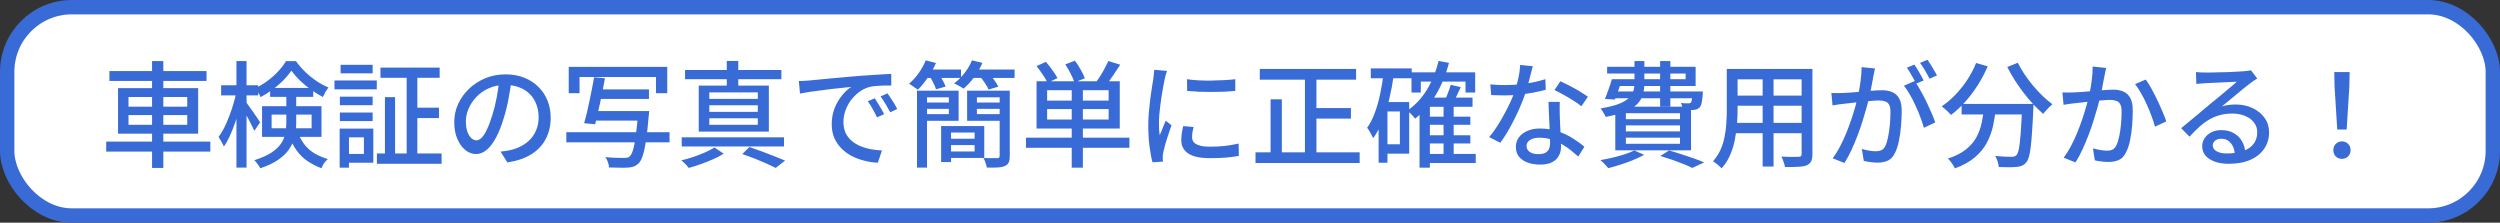
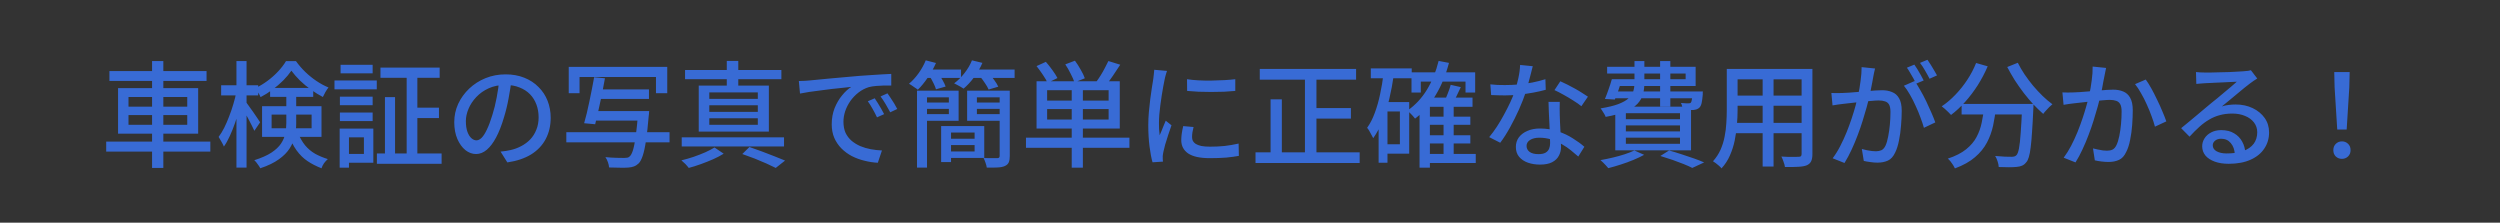
<svg xmlns="http://www.w3.org/2000/svg" width="348" height="31" viewBox="0 0 348 31" fill="none">
  <rect x="0" y="0" width="348" height="31" fill="#333333" stroke="none" />
-   <rect x="1" y="1" width="346" height="29" rx="9" fill="white" stroke="#386BD5" stroke-width="2" />
-   <path d="M15.232 9.888H28.752V11.264H15.232V9.888ZM14.784 19.712H29.28V21.104H14.784V19.712ZM21.168 8.496H22.736V23.376H21.168V8.496ZM17.888 16.016V17.376H26.064V16.016H17.888ZM17.888 13.504V14.848H26.064V13.504H17.888ZM16.432 12.272H27.584V18.608H16.432V12.272ZM30.784 11.872H35.936V13.28H30.784V11.872ZM32.912 8.496H34.32V23.328H32.912V8.496ZM32.896 12.8L33.792 13.104C33.675 13.744 33.525 14.405 33.344 15.088C33.163 15.771 32.955 16.443 32.72 17.104C32.496 17.755 32.251 18.368 31.984 18.944C31.728 19.509 31.456 19.995 31.168 20.4C31.083 20.197 30.965 19.968 30.816 19.712C30.677 19.456 30.549 19.237 30.432 19.056C30.699 18.704 30.955 18.288 31.2 17.808C31.445 17.317 31.675 16.789 31.888 16.224C32.112 15.659 32.309 15.083 32.48 14.496C32.661 13.909 32.8 13.344 32.896 12.8ZM34.24 14.192C34.325 14.299 34.459 14.485 34.64 14.752C34.832 15.008 35.035 15.291 35.248 15.6C35.472 15.909 35.669 16.197 35.84 16.464C36.021 16.731 36.144 16.917 36.208 17.024L35.408 18.208C35.312 17.995 35.184 17.733 35.024 17.424C34.875 17.115 34.709 16.795 34.528 16.464C34.357 16.123 34.187 15.808 34.016 15.52C33.856 15.232 33.723 15.003 33.616 14.832L34.24 14.192ZM37.6 12.24H43.6V13.488H37.6V12.24ZM40.56 9.84C40.261 10.277 39.888 10.725 39.44 11.184C38.992 11.632 38.496 12.059 37.952 12.464C37.408 12.869 36.848 13.221 36.272 13.52C36.197 13.328 36.085 13.115 35.936 12.88C35.797 12.635 35.664 12.432 35.536 12.272C36.133 11.995 36.704 11.653 37.248 11.248C37.792 10.843 38.283 10.405 38.72 9.936C39.168 9.456 39.531 8.981 39.808 8.512H41.2C41.573 9.035 42.005 9.536 42.496 10.016C42.987 10.485 43.509 10.907 44.064 11.28C44.619 11.653 45.173 11.952 45.728 12.176C45.589 12.347 45.445 12.56 45.296 12.816C45.157 13.061 45.04 13.291 44.944 13.504C44.411 13.227 43.867 12.891 43.312 12.496C42.757 12.101 42.24 11.675 41.76 11.216C41.291 10.747 40.891 10.288 40.56 9.84ZM37.808 15.952V17.856H43.376V15.952H37.808ZM36.48 14.784H44.752V19.056H36.48V14.784ZM39.856 13.008H41.232V17.184C41.232 17.771 41.168 18.357 41.04 18.944C40.912 19.531 40.672 20.101 40.32 20.656C39.979 21.2 39.477 21.707 38.816 22.176C38.155 22.656 37.291 23.072 36.224 23.424C36.181 23.317 36.107 23.189 36 23.04C35.904 22.901 35.803 22.763 35.696 22.624C35.589 22.485 35.488 22.379 35.392 22.304C36.395 21.984 37.189 21.632 37.776 21.248C38.373 20.853 38.821 20.432 39.12 19.984C39.419 19.525 39.616 19.061 39.712 18.592C39.808 18.112 39.856 17.632 39.856 17.152V13.008ZM41.376 18.288C41.696 19.077 42.059 19.723 42.464 20.224C42.88 20.715 43.349 21.109 43.872 21.408C44.395 21.696 44.981 21.941 45.632 22.144C45.451 22.304 45.275 22.496 45.104 22.72C44.944 22.955 44.827 23.189 44.752 23.424C44.037 23.147 43.392 22.816 42.816 22.432C42.24 22.048 41.728 21.547 41.28 20.928C40.832 20.309 40.437 19.52 40.096 18.56L41.376 18.288ZM52.96 9.408H61.2V10.832H52.96V9.408ZM52.464 21.36H61.472V22.8H52.464V21.36ZM57.472 14.992H61.104V16.432H57.472V14.992ZM56.608 9.984H58.096V22.192H56.608V9.984ZM53.584 13.52H54.992V22.016H53.584V13.52ZM47.312 13.456H51.872V14.64H47.312V13.456ZM47.408 9.024H51.872V10.208H47.408V9.024ZM47.312 15.664H51.872V16.848H47.312V15.664ZM46.56 11.2H52.448V12.432H46.56V11.2ZM48.032 17.904H51.968V22.656H48.032V21.424H50.656V19.12H48.032V17.904ZM47.28 17.904H48.576V23.344H47.28V17.904ZM71.216 11.056C71.109 11.877 70.971 12.747 70.8 13.664C70.64 14.571 70.421 15.472 70.144 16.368C69.824 17.456 69.461 18.379 69.056 19.136C68.661 19.883 68.229 20.453 67.76 20.848C67.291 21.243 66.795 21.44 66.272 21.44C65.739 21.44 65.243 21.259 64.784 20.896C64.325 20.523 63.952 20.005 63.664 19.344C63.376 18.672 63.232 17.893 63.232 17.008C63.232 16.112 63.413 15.264 63.776 14.464C64.149 13.664 64.661 12.955 65.312 12.336C65.963 11.717 66.72 11.232 67.584 10.88C68.448 10.528 69.381 10.352 70.384 10.352C71.344 10.352 72.208 10.507 72.976 10.816C73.755 11.125 74.416 11.557 74.96 12.112C75.515 12.656 75.936 13.296 76.224 14.032C76.512 14.768 76.656 15.552 76.656 16.384C76.656 17.504 76.421 18.501 75.952 19.376C75.493 20.24 74.816 20.949 73.92 21.504C73.024 22.048 71.925 22.416 70.624 22.608L69.68 21.104C69.957 21.072 70.213 21.04 70.448 21.008C70.683 20.965 70.901 20.923 71.104 20.88C71.616 20.763 72.101 20.581 72.56 20.336C73.029 20.091 73.445 19.781 73.808 19.408C74.171 19.024 74.453 18.576 74.656 18.064C74.869 17.552 74.976 16.976 74.976 16.336C74.976 15.696 74.875 15.104 74.672 14.56C74.469 14.005 74.171 13.525 73.776 13.12C73.381 12.715 72.896 12.4 72.32 12.176C71.744 11.941 71.093 11.824 70.368 11.824C69.493 11.824 68.715 11.979 68.032 12.288C67.349 12.597 66.768 13.008 66.288 13.52C65.819 14.021 65.461 14.565 65.216 15.152C64.971 15.739 64.848 16.304 64.848 16.848C64.848 17.456 64.923 17.963 65.072 18.368C65.221 18.763 65.408 19.056 65.632 19.248C65.856 19.44 66.085 19.536 66.32 19.536C66.555 19.536 66.795 19.419 67.04 19.184C67.285 18.939 67.531 18.555 67.776 18.032C68.032 17.509 68.283 16.843 68.528 16.032C68.773 15.264 68.976 14.448 69.136 13.584C69.307 12.709 69.429 11.856 69.504 11.024L71.216 11.056ZM79.168 9.312H92.88V12.976H91.312V10.72H80.672V12.976H79.168V9.312ZM83.104 12.448H90.336V13.776H83.104V12.448ZM82.608 15.456H89.232V16.784H82.608V15.456ZM78.832 18.4H93.2V19.808H78.832V18.4ZM88.848 15.456H90.368C90.368 15.456 90.363 15.499 90.352 15.584C90.352 15.659 90.347 15.749 90.336 15.856C90.325 15.952 90.315 16.037 90.304 16.112C90.187 17.52 90.059 18.672 89.92 19.568C89.792 20.464 89.643 21.163 89.472 21.664C89.312 22.155 89.125 22.512 88.912 22.736C88.699 22.939 88.475 23.083 88.24 23.168C88.016 23.253 87.744 23.307 87.424 23.328C87.147 23.349 86.768 23.355 86.288 23.344C85.808 23.344 85.307 23.333 84.784 23.312C84.773 23.099 84.72 22.853 84.624 22.576C84.528 22.309 84.411 22.075 84.272 21.872C84.816 21.925 85.333 21.957 85.824 21.968C86.315 21.979 86.667 21.984 86.88 21.984C87.051 21.984 87.195 21.973 87.312 21.952C87.44 21.931 87.547 21.877 87.632 21.792C87.813 21.643 87.973 21.344 88.112 20.896C88.251 20.437 88.379 19.781 88.496 18.928C88.613 18.075 88.725 16.992 88.832 15.68L88.848 15.456ZM82.704 10.752L84.208 10.896C84.091 11.589 83.952 12.331 83.792 13.12C83.632 13.899 83.467 14.656 83.296 15.392C83.136 16.117 82.987 16.752 82.848 17.296L81.312 17.152C81.429 16.747 81.552 16.283 81.68 15.76C81.808 15.227 81.931 14.672 82.048 14.096C82.176 13.52 82.293 12.944 82.4 12.368C82.517 11.792 82.619 11.253 82.704 10.752ZM103.328 21.44L104.32 20.464C104.907 20.667 105.504 20.88 106.112 21.104C106.731 21.328 107.312 21.552 107.856 21.776C108.411 21.989 108.885 22.181 109.28 22.352L107.984 23.376C107.632 23.195 107.205 22.992 106.704 22.768C106.203 22.544 105.659 22.315 105.072 22.08C104.496 21.856 103.915 21.643 103.328 21.44ZM94.896 19.12H109.136V20.384H94.896V19.12ZM95.36 9.744H108.768V11.024H95.36V9.744ZM101.168 8.48H102.768V12.464H101.168V8.48ZM98.736 14.656V15.568H105.488V14.656H98.736ZM98.736 16.464V17.376H105.488V16.464H98.736ZM98.736 12.864V13.76H105.488V12.864H98.736ZM97.264 11.92H107.024V18.32H97.264V11.92ZM99.456 20.528L100.736 21.392C100.32 21.659 99.835 21.915 99.28 22.16C98.725 22.405 98.149 22.635 97.552 22.848C96.965 23.061 96.405 23.237 95.872 23.376C95.765 23.227 95.611 23.045 95.408 22.832C95.205 22.629 95.019 22.459 94.848 22.32C95.392 22.192 95.952 22.032 96.528 21.84C97.115 21.637 97.664 21.424 98.176 21.2C98.699 20.965 99.125 20.741 99.456 20.528ZM111.2 11.28C111.509 11.269 111.792 11.259 112.048 11.248C112.315 11.227 112.528 11.211 112.688 11.2C112.976 11.168 113.36 11.131 113.84 11.088C114.331 11.035 114.885 10.981 115.504 10.928C116.123 10.875 116.784 10.816 117.488 10.752C118.192 10.688 118.912 10.624 119.648 10.56C120.213 10.517 120.763 10.48 121.296 10.448C121.84 10.405 122.347 10.373 122.816 10.352C123.285 10.32 123.701 10.299 124.064 10.288V11.904C123.765 11.893 123.424 11.893 123.04 11.904C122.667 11.915 122.293 11.936 121.92 11.968C121.557 12 121.232 12.053 120.944 12.128C120.421 12.288 119.941 12.539 119.504 12.88C119.067 13.221 118.688 13.616 118.368 14.064C118.059 14.512 117.819 14.987 117.648 15.488C117.488 15.989 117.408 16.475 117.408 16.944C117.408 17.531 117.504 18.043 117.696 18.48C117.899 18.907 118.176 19.275 118.528 19.584C118.88 19.883 119.285 20.133 119.744 20.336C120.203 20.528 120.688 20.672 121.2 20.768C121.723 20.864 122.245 20.923 122.768 20.944L122.192 22.656C121.563 22.624 120.939 22.528 120.32 22.368C119.701 22.219 119.12 22.005 118.576 21.728C118.032 21.44 117.547 21.083 117.12 20.656C116.704 20.229 116.373 19.739 116.128 19.184C115.893 18.629 115.776 18 115.776 17.296C115.776 16.485 115.909 15.739 116.176 15.056C116.453 14.373 116.8 13.781 117.216 13.28C117.632 12.768 118.059 12.373 118.496 12.096C118.176 12.128 117.781 12.171 117.312 12.224C116.843 12.267 116.336 12.32 115.792 12.384C115.259 12.448 114.72 12.517 114.176 12.592C113.632 12.656 113.115 12.725 112.624 12.8C112.144 12.875 111.723 12.949 111.36 13.024L111.2 11.28ZM121.76 13.68C121.888 13.861 122.032 14.085 122.192 14.352C122.352 14.608 122.512 14.875 122.672 15.152C122.832 15.419 122.965 15.664 123.072 15.888L122.08 16.336C121.888 15.931 121.685 15.541 121.472 15.168C121.269 14.795 121.045 14.437 120.8 14.096L121.76 13.68ZM123.536 12.992C123.664 13.173 123.813 13.392 123.984 13.648C124.155 13.893 124.32 14.149 124.48 14.416C124.64 14.683 124.779 14.933 124.896 15.168L123.92 15.632C123.707 15.227 123.493 14.848 123.28 14.496C123.067 14.133 122.832 13.776 122.576 13.424L123.536 12.992ZM127.648 12.624H129.04V23.328H127.648V12.624ZM131.008 17.552H132.384V22.56H131.008V17.552ZM131.616 17.552H137.008V21.984H131.616V21.088H135.664V18.448H131.616V17.552ZM128.384 12.624H133.44V16.816H128.384V15.888H132.08V13.552H128.384V12.624ZM128.416 14.272H132.496V15.152H128.416V14.272ZM131.632 19.312H136.304V20.192H131.632V19.312ZM135.44 14.272H139.68V15.152H135.44V14.272ZM139.504 12.624V13.552H135.984V15.888H139.504V16.816H134.624V12.624H139.504ZM139.152 12.624H140.56V21.728C140.56 22.101 140.512 22.395 140.416 22.608C140.32 22.821 140.144 22.987 139.888 23.104C139.632 23.221 139.296 23.291 138.88 23.312C138.464 23.333 137.957 23.339 137.36 23.328C137.339 23.147 137.28 22.923 137.184 22.656C137.099 22.4 137.008 22.181 136.912 22C137.317 22.011 137.707 22.016 138.08 22.016C138.453 22.027 138.699 22.027 138.816 22.016C139.04 22.016 139.152 21.915 139.152 21.712V12.624ZM128.672 9.68H133.776V10.848H128.672V9.68ZM135.008 9.68H141.232V10.848H135.008V9.68ZM128.864 8.4L130.288 8.768C129.979 9.472 129.595 10.155 129.136 10.816C128.688 11.477 128.229 12.037 127.76 12.496C127.675 12.411 127.552 12.32 127.392 12.224C127.243 12.117 127.088 12.011 126.928 11.904C126.779 11.797 126.645 11.717 126.528 11.664C127.008 11.259 127.456 10.768 127.872 10.192C128.288 9.605 128.619 9.008 128.864 8.4ZM135.296 8.4L136.752 8.752C136.453 9.456 136.064 10.128 135.584 10.768C135.115 11.397 134.629 11.92 134.128 12.336C134.032 12.261 133.904 12.181 133.744 12.096C133.584 12 133.419 11.909 133.248 11.824C133.088 11.728 132.944 11.653 132.816 11.6C133.339 11.216 133.819 10.741 134.256 10.176C134.704 9.611 135.051 9.019 135.296 8.4ZM129.424 10.64L130.688 10.304C130.869 10.571 131.051 10.869 131.232 11.2C131.413 11.52 131.547 11.803 131.632 12.048L130.288 12.432C130.224 12.187 130.107 11.899 129.936 11.568C129.776 11.237 129.605 10.928 129.424 10.64ZM136.416 10.64L137.696 10.272C137.941 10.528 138.181 10.827 138.416 11.168C138.661 11.499 138.843 11.797 138.96 12.064L137.616 12.464C137.509 12.208 137.339 11.909 137.104 11.568C136.88 11.227 136.651 10.917 136.416 10.64ZM149.184 12.016H150.736V23.344H149.184V12.016ZM145.76 15.184V16.64H154.32V15.184H145.76ZM145.76 12.56V14H154.32V12.56H145.76ZM144.288 11.312H155.872V17.888H144.288V11.312ZM142.816 19.168H157.216V20.576H142.816V19.168ZM144.288 9.2L145.584 8.608C145.883 8.949 146.187 9.333 146.496 9.76C146.805 10.187 147.04 10.555 147.2 10.864L145.824 11.536C145.685 11.227 145.467 10.853 145.168 10.416C144.869 9.968 144.576 9.563 144.288 9.2ZM148.288 8.96L149.632 8.448C149.909 8.821 150.176 9.237 150.432 9.696C150.699 10.155 150.891 10.555 151.008 10.896L149.568 11.472C149.461 11.141 149.285 10.741 149.04 10.272C148.805 9.792 148.555 9.355 148.288 8.96ZM154.288 8.496L155.936 9.008C155.605 9.531 155.259 10.053 154.896 10.576C154.544 11.099 154.213 11.536 153.904 11.888L152.576 11.424C152.779 11.157 152.987 10.853 153.2 10.512C153.413 10.171 153.611 9.824 153.792 9.472C153.984 9.12 154.149 8.795 154.288 8.496ZM165.232 11.024C165.701 11.099 166.229 11.152 166.816 11.184C167.413 11.216 168.027 11.227 168.656 11.216C169.285 11.205 169.888 11.184 170.464 11.152C171.04 11.12 171.536 11.077 171.952 11.024V12.656C171.493 12.699 170.976 12.736 170.4 12.768C169.824 12.789 169.227 12.8 168.608 12.8C168 12.8 167.403 12.789 166.816 12.768C166.229 12.736 165.707 12.699 165.248 12.656L165.232 11.024ZM166.144 17.68C166.08 17.957 166.027 18.208 165.984 18.432C165.952 18.656 165.936 18.88 165.936 19.104C165.936 19.285 165.973 19.456 166.048 19.616C166.133 19.776 166.267 19.915 166.448 20.032C166.64 20.149 166.896 20.245 167.216 20.32C167.547 20.384 167.952 20.416 168.432 20.416C169.157 20.416 169.835 20.384 170.464 20.32C171.104 20.245 171.755 20.133 172.416 19.984L172.448 21.696C171.947 21.792 171.36 21.872 170.688 21.936C170.027 21.989 169.264 22.016 168.4 22.016C167.045 22.016 166.043 21.797 165.392 21.36C164.752 20.912 164.432 20.299 164.432 19.52C164.432 19.232 164.453 18.933 164.496 18.624C164.539 18.304 164.608 17.947 164.704 17.552L166.144 17.68ZM162.448 9.872C162.416 9.968 162.373 10.096 162.32 10.256C162.277 10.405 162.235 10.56 162.192 10.72C162.16 10.869 162.133 10.992 162.112 11.088C162.059 11.355 161.995 11.68 161.92 12.064C161.856 12.437 161.787 12.848 161.712 13.296C161.648 13.733 161.584 14.181 161.52 14.64C161.467 15.088 161.419 15.525 161.376 15.952C161.344 16.379 161.328 16.768 161.328 17.12C161.328 17.397 161.333 17.68 161.344 17.968C161.365 18.245 161.392 18.533 161.424 18.832C161.52 18.619 161.616 18.395 161.712 18.16C161.808 17.915 161.904 17.675 162 17.44C162.096 17.205 162.187 16.992 162.272 16.8L163.072 17.44C162.933 17.835 162.784 18.272 162.624 18.752C162.464 19.232 162.32 19.691 162.192 20.128C162.075 20.555 161.989 20.901 161.936 21.168C161.915 21.275 161.893 21.403 161.872 21.552C161.851 21.691 161.845 21.808 161.856 21.904C161.856 21.979 161.856 22.069 161.856 22.176C161.867 22.293 161.877 22.4 161.888 22.496L160.432 22.592C160.272 22.037 160.133 21.307 160.016 20.4C159.899 19.493 159.84 18.501 159.84 17.424C159.84 16.827 159.867 16.224 159.92 15.616C159.973 14.997 160.037 14.4 160.112 13.824C160.187 13.248 160.261 12.72 160.336 12.24C160.421 11.76 160.485 11.36 160.528 11.04C160.56 10.837 160.587 10.619 160.608 10.384C160.64 10.149 160.661 9.925 160.672 9.712L162.448 9.872ZM175.36 9.6H188.768V11.088H175.36V9.6ZM182.384 15.04H188.048V16.512H182.384V15.04ZM174.768 21.2H189.264V22.688H174.768V21.2ZM181.648 10.176H183.248V21.92H181.648V10.176ZM176.864 13.824H178.432V21.984H176.864V13.824ZM198.544 16.24H204.672V17.376H198.544V16.24ZM198.544 18.832H204.672V19.968H198.544V18.832ZM198.528 21.424H205.424V22.688H198.528V21.424ZM196.48 10.064H205.344V12.88H204V11.36H197.776V12.88H196.48V10.064ZM200.944 14.576H202.352V22.048H200.944V14.576ZM199.04 13.584H204.976V14.864H199.04V23.344H197.6V14.912L198.896 13.584H199.04ZM200.256 8.48L201.696 8.752C201.259 10.427 200.64 11.925 199.84 13.248C199.051 14.571 198.096 15.659 196.976 16.512C196.912 16.416 196.816 16.299 196.688 16.16C196.56 16.021 196.427 15.883 196.288 15.744C196.149 15.595 196.027 15.477 195.92 15.392C196.997 14.645 197.899 13.68 198.624 12.496C199.349 11.301 199.893 9.963 200.256 8.48ZM201.936 11.808L203.344 12.128C203.152 12.544 202.955 12.96 202.752 13.376C202.549 13.792 202.357 14.155 202.176 14.464L201.04 14.144C201.2 13.824 201.365 13.44 201.536 12.992C201.717 12.544 201.851 12.149 201.936 11.808ZM190.816 9.52H196.512V10.896H190.816V9.52ZM192.512 14.208H196.16V21.392H192.512V20.08H194.864V15.52H192.512V14.208ZM192.592 10.224L194.016 10.432C193.856 11.573 193.648 12.683 193.392 13.76C193.147 14.827 192.837 15.829 192.464 16.768C192.101 17.696 191.664 18.517 191.152 19.232C191.099 19.115 191.019 18.965 190.912 18.784C190.816 18.592 190.715 18.405 190.608 18.224C190.501 18.043 190.4 17.899 190.304 17.792C190.731 17.195 191.088 16.496 191.376 15.696C191.675 14.896 191.92 14.032 192.112 13.104C192.315 12.165 192.475 11.205 192.592 10.224ZM191.904 14.208H193.136V22.656H191.904V14.208ZM207.456 11.744C207.776 11.776 208.112 11.803 208.464 11.824C208.827 11.835 209.168 11.84 209.488 11.84C210.107 11.84 210.736 11.813 211.376 11.76C212.027 11.696 212.667 11.605 213.296 11.488C213.936 11.36 214.544 11.205 215.12 11.024L215.168 12.496C214.677 12.635 214.117 12.763 213.488 12.88C212.859 12.997 212.203 13.093 211.52 13.168C210.837 13.243 210.16 13.28 209.488 13.28C209.189 13.28 208.875 13.275 208.544 13.264C208.213 13.253 207.888 13.243 207.568 13.232L207.456 11.744ZM213.36 9.216C213.296 9.483 213.211 9.819 213.104 10.224C213.008 10.629 212.896 11.056 212.768 11.504C212.651 11.952 212.528 12.384 212.4 12.8C212.144 13.568 211.824 14.384 211.44 15.248C211.056 16.101 210.64 16.933 210.192 17.744C209.744 18.555 209.291 19.264 208.832 19.872L207.296 19.088C207.659 18.651 208.016 18.165 208.368 17.632C208.72 17.088 209.051 16.528 209.36 15.952C209.68 15.365 209.968 14.8 210.224 14.256C210.48 13.701 210.688 13.195 210.848 12.736C211.029 12.203 211.195 11.6 211.344 10.928C211.493 10.256 211.579 9.627 211.6 9.04L213.36 9.216ZM217.12 14.176C217.109 14.507 217.104 14.821 217.104 15.12C217.104 15.419 217.109 15.728 217.12 16.048C217.131 16.293 217.141 16.613 217.152 17.008C217.173 17.392 217.195 17.803 217.216 18.24C217.237 18.677 217.253 19.093 217.264 19.488C217.285 19.883 217.296 20.203 217.296 20.448C217.296 20.896 217.195 21.307 216.992 21.68C216.8 22.053 216.491 22.352 216.064 22.576C215.637 22.8 215.072 22.912 214.368 22.912C213.749 22.912 213.184 22.821 212.672 22.64C212.171 22.459 211.765 22.187 211.456 21.824C211.157 21.461 211.008 21.003 211.008 20.448C211.008 19.947 211.147 19.504 211.424 19.12C211.712 18.736 212.107 18.437 212.608 18.224C213.109 18 213.691 17.888 214.352 17.888C215.269 17.888 216.112 18.021 216.88 18.288C217.648 18.544 218.336 18.869 218.944 19.264C219.563 19.648 220.096 20.037 220.544 20.432L219.696 21.792C219.387 21.515 219.045 21.227 218.672 20.928C218.299 20.619 217.883 20.336 217.424 20.08C216.976 19.813 216.485 19.595 215.952 19.424C215.429 19.253 214.869 19.168 214.272 19.168C213.739 19.168 213.307 19.275 212.976 19.488C212.656 19.701 212.496 19.973 212.496 20.304C212.496 20.645 212.635 20.923 212.912 21.136C213.2 21.349 213.616 21.456 214.16 21.456C214.565 21.456 214.885 21.392 215.12 21.264C215.365 21.125 215.536 20.939 215.632 20.704C215.728 20.469 215.776 20.208 215.776 19.92C215.776 19.643 215.765 19.269 215.744 18.8C215.733 18.331 215.712 17.824 215.68 17.28C215.659 16.736 215.632 16.192 215.6 15.648C215.579 15.093 215.563 14.603 215.552 14.176H217.12ZM220.128 14.784C219.829 14.539 219.456 14.277 219.008 14C218.56 13.712 218.101 13.44 217.632 13.184C217.163 12.917 216.747 12.704 216.384 12.544L217.2 11.312C217.488 11.44 217.813 11.595 218.176 11.776C218.539 11.957 218.901 12.149 219.264 12.352C219.627 12.555 219.963 12.757 220.272 12.96C220.581 13.152 220.837 13.317 221.04 13.456L220.128 14.784ZM224.816 11.024H234.64V10.24H223.712V9.296H236.032V11.968H224.816V11.024ZM224.368 11.024H225.792C225.643 11.515 225.477 12.016 225.296 12.528C225.115 13.04 224.944 13.483 224.784 13.856L223.408 13.776C223.568 13.392 223.733 12.955 223.904 12.464C224.085 11.963 224.24 11.483 224.368 11.024ZM224.4 12.736H236.112V13.68H224.112L224.4 12.736ZM235.616 12.736H237.04C237.04 12.736 237.035 12.789 237.024 12.896C237.024 12.992 237.024 13.083 237.024 13.168C236.981 13.68 236.928 14.075 236.864 14.352C236.8 14.629 236.699 14.837 236.56 14.976C236.453 15.083 236.325 15.163 236.176 15.216C236.037 15.259 235.883 15.291 235.712 15.312C235.563 15.312 235.355 15.312 235.088 15.312C234.832 15.312 234.555 15.301 234.256 15.28C234.245 15.152 234.213 14.997 234.16 14.816C234.117 14.624 234.059 14.464 233.984 14.336C234.208 14.357 234.411 14.373 234.592 14.384C234.784 14.395 234.923 14.395 235.008 14.384C235.093 14.384 235.163 14.379 235.216 14.368C235.269 14.357 235.317 14.331 235.36 14.288C235.424 14.224 235.472 14.085 235.504 13.872C235.547 13.659 235.584 13.333 235.616 12.896V12.736ZM227.52 8.496H228.896V11.568C228.896 12.112 228.832 12.624 228.704 13.104C228.576 13.584 228.325 14.027 227.952 14.432C227.589 14.827 227.051 15.179 226.336 15.488C225.621 15.797 224.677 16.059 223.504 16.272C223.472 16.155 223.413 16.027 223.328 15.888C223.243 15.739 223.152 15.595 223.056 15.456C222.971 15.307 222.885 15.184 222.8 15.088C223.845 14.917 224.677 14.715 225.296 14.48C225.925 14.235 226.4 13.963 226.72 13.664C227.04 13.355 227.253 13.024 227.36 12.672C227.467 12.32 227.52 11.941 227.52 11.536V8.496ZM231.088 8.496H232.512V14.832H231.088V8.496ZM226.32 17.456V18.288H233.856V17.456H226.32ZM226.32 19.168V20.016H233.856V19.168H226.32ZM226.32 15.76V16.592H233.856V15.76H226.32ZM224.848 14.848H235.392V20.928H224.848V14.848ZM231.12 21.712L232.336 20.944C232.912 21.104 233.504 21.285 234.112 21.488C234.72 21.68 235.291 21.872 235.824 22.064C236.368 22.256 236.832 22.437 237.216 22.608L235.568 23.376C235.237 23.205 234.832 23.024 234.352 22.832C233.883 22.651 233.371 22.459 232.816 22.256C232.261 22.064 231.696 21.883 231.12 21.712ZM227.504 20.944L228.864 21.552C228.427 21.797 227.92 22.037 227.344 22.272C226.779 22.507 226.192 22.72 225.584 22.912C224.987 23.104 224.416 23.269 223.872 23.408C223.797 23.301 223.691 23.179 223.552 23.04C223.424 22.901 223.291 22.763 223.152 22.624C223.013 22.485 222.891 22.373 222.784 22.288C223.339 22.192 223.909 22.075 224.496 21.936C225.083 21.797 225.637 21.643 226.16 21.472C226.683 21.301 227.131 21.125 227.504 20.944ZM241.232 9.6H251.36V11.04H241.232V9.6ZM241.232 13.312H251.36V14.72H241.232V13.312ZM241.168 17.104H251.408V18.544H241.168V17.104ZM240.368 9.6H241.872V15.376C241.872 15.995 241.84 16.661 241.776 17.376C241.723 18.091 241.621 18.816 241.472 19.552C241.323 20.277 241.099 20.976 240.8 21.648C240.512 22.309 240.123 22.907 239.632 23.44C239.557 23.333 239.445 23.216 239.296 23.088C239.157 22.96 239.008 22.837 238.848 22.72C238.699 22.603 238.565 22.512 238.448 22.448C238.896 21.947 239.248 21.408 239.504 20.832C239.76 20.245 239.947 19.643 240.064 19.024C240.192 18.395 240.272 17.771 240.304 17.152C240.347 16.523 240.368 15.925 240.368 15.36V9.6ZM250.784 9.6H252.288V21.44C252.288 21.877 252.229 22.213 252.112 22.448C251.995 22.693 251.792 22.88 251.504 23.008C251.216 23.125 250.827 23.195 250.336 23.216C249.845 23.248 249.221 23.259 248.464 23.248C248.443 23.056 248.379 22.816 248.272 22.528C248.176 22.24 248.075 21.995 247.968 21.792C248.309 21.813 248.645 21.829 248.976 21.84C249.307 21.84 249.595 21.84 249.84 21.84C250.096 21.829 250.272 21.824 250.368 21.824C250.528 21.824 250.635 21.797 250.688 21.744C250.752 21.68 250.784 21.573 250.784 21.424V9.6ZM245.36 10.16H246.88V23.184H245.36V10.16ZM261.008 9.536C260.965 9.696 260.923 9.877 260.88 10.08C260.848 10.283 260.811 10.469 260.768 10.64C260.736 10.853 260.688 11.12 260.624 11.44C260.56 11.749 260.496 12.075 260.432 12.416C260.379 12.747 260.315 13.067 260.24 13.376C260.133 13.824 260 14.341 259.84 14.928C259.68 15.515 259.493 16.144 259.28 16.816C259.077 17.477 258.843 18.155 258.576 18.848C258.32 19.531 258.037 20.203 257.728 20.864C257.429 21.515 257.104 22.123 256.752 22.688L255.104 22.032C255.477 21.541 255.824 20.987 256.144 20.368C256.464 19.749 256.757 19.115 257.024 18.464C257.291 17.803 257.531 17.152 257.744 16.512C257.957 15.872 258.139 15.28 258.288 14.736C258.437 14.181 258.555 13.707 258.64 13.312C258.789 12.629 258.907 11.947 258.992 11.264C259.088 10.581 259.136 9.941 259.136 9.344L261.008 9.536ZM266.512 11.28C266.757 11.611 267.019 12.027 267.296 12.528C267.584 13.019 267.861 13.541 268.128 14.096C268.395 14.651 268.64 15.189 268.864 15.712C269.088 16.224 269.264 16.667 269.392 17.04L267.808 17.792C267.691 17.365 267.531 16.885 267.328 16.352C267.136 15.819 266.912 15.28 266.656 14.736C266.411 14.181 266.144 13.659 265.856 13.168C265.579 12.677 265.301 12.267 265.024 11.936L266.512 11.28ZM254.928 12.944C255.195 12.955 255.451 12.96 255.696 12.96C255.941 12.96 256.203 12.955 256.48 12.944C256.725 12.933 257.035 12.917 257.408 12.896C257.792 12.864 258.197 12.832 258.624 12.8C259.061 12.757 259.493 12.72 259.92 12.688C260.347 12.645 260.741 12.613 261.104 12.592C261.477 12.571 261.776 12.56 262 12.56C262.512 12.56 262.971 12.645 263.376 12.816C263.792 12.976 264.117 13.264 264.352 13.68C264.597 14.096 264.72 14.677 264.72 15.424C264.72 16.053 264.688 16.736 264.624 17.472C264.571 18.197 264.475 18.896 264.336 19.568C264.208 20.229 264.032 20.784 263.808 21.232C263.552 21.787 263.216 22.16 262.8 22.352C262.384 22.544 261.899 22.64 261.344 22.64C261.035 22.64 260.704 22.613 260.352 22.56C260.011 22.517 259.707 22.464 259.44 22.4L259.168 20.736C259.392 20.8 259.627 20.859 259.872 20.912C260.117 20.955 260.352 20.992 260.576 21.024C260.8 21.045 260.987 21.056 261.136 21.056C261.413 21.056 261.664 21.008 261.888 20.912C262.112 20.805 262.299 20.603 262.448 20.304C262.608 19.963 262.736 19.531 262.832 19.008C262.939 18.485 263.019 17.925 263.072 17.328C263.125 16.731 263.152 16.155 263.152 15.6C263.152 15.131 263.088 14.784 262.96 14.56C262.832 14.336 262.645 14.187 262.4 14.112C262.155 14.027 261.861 13.984 261.52 13.984C261.264 13.984 260.912 14.005 260.464 14.048C260.027 14.08 259.557 14.123 259.056 14.176C258.565 14.229 258.101 14.283 257.664 14.336C257.237 14.379 256.907 14.416 256.672 14.448C256.469 14.469 256.208 14.501 255.888 14.544C255.579 14.587 255.312 14.629 255.088 14.672L254.928 12.944ZM266.48 8.992C266.619 9.184 266.768 9.413 266.928 9.68C267.088 9.947 267.243 10.213 267.392 10.48C267.541 10.747 267.669 10.987 267.776 11.2L266.72 11.648C266.624 11.435 266.501 11.195 266.352 10.928C266.203 10.661 266.048 10.395 265.888 10.128C265.739 9.861 265.589 9.627 265.44 9.424L266.48 8.992ZM268.304 8.32C268.443 8.523 268.597 8.757 268.768 9.024C268.939 9.291 269.099 9.557 269.248 9.824C269.408 10.08 269.536 10.304 269.632 10.496L268.592 10.96C268.421 10.619 268.213 10.24 267.968 9.824C267.733 9.408 267.499 9.051 267.264 8.752L268.304 8.32ZM273.056 14.464H281.984V15.936H273.056V14.464ZM281.488 14.464H283.072C283.072 14.464 283.067 14.512 283.056 14.608C283.056 14.693 283.056 14.789 283.056 14.896C283.056 15.003 283.051 15.088 283.04 15.152C282.987 16.379 282.928 17.429 282.864 18.304C282.811 19.179 282.747 19.904 282.672 20.48C282.608 21.056 282.523 21.515 282.416 21.856C282.32 22.187 282.203 22.427 282.064 22.576C281.883 22.811 281.685 22.971 281.472 23.056C281.269 23.152 281.019 23.211 280.72 23.232C280.453 23.264 280.091 23.28 279.632 23.28C279.184 23.28 278.715 23.269 278.224 23.248C278.213 23.013 278.16 22.752 278.064 22.464C277.979 22.187 277.867 21.936 277.728 21.712C278.219 21.755 278.672 21.787 279.088 21.808C279.515 21.819 279.824 21.824 280.016 21.824C280.176 21.824 280.304 21.808 280.4 21.776C280.507 21.744 280.603 21.685 280.688 21.6C280.827 21.461 280.944 21.152 281.04 20.672C281.136 20.181 281.216 19.456 281.28 18.496C281.355 17.536 281.424 16.288 281.488 14.752V14.464ZM275.072 8.768L276.688 9.232C276.293 10.149 275.829 11.029 275.296 11.872C274.763 12.704 274.181 13.472 273.552 14.176C272.923 14.88 272.267 15.488 271.584 16C271.499 15.893 271.376 15.765 271.216 15.616C271.056 15.456 270.891 15.301 270.72 15.152C270.549 15.003 270.405 14.885 270.288 14.8C270.96 14.352 271.595 13.813 272.192 13.184C272.8 12.555 273.349 11.867 273.84 11.12C274.341 10.363 274.752 9.579 275.072 8.768ZM280.88 8.736C281.136 9.259 281.445 9.792 281.808 10.336C282.181 10.88 282.581 11.413 283.008 11.936C283.445 12.448 283.893 12.928 284.352 13.376C284.811 13.813 285.259 14.192 285.696 14.512C285.568 14.619 285.419 14.752 285.248 14.912C285.088 15.072 284.933 15.237 284.784 15.408C284.635 15.568 284.512 15.717 284.416 15.856C283.979 15.472 283.525 15.035 283.056 14.544C282.597 14.043 282.144 13.504 281.696 12.928C281.259 12.352 280.843 11.76 280.448 11.152C280.064 10.533 279.717 9.925 279.408 9.328L280.88 8.736ZM276.192 14.896H277.84C277.755 15.781 277.621 16.645 277.44 17.488C277.259 18.32 276.971 19.109 276.576 19.856C276.181 20.603 275.627 21.28 274.912 21.888C274.208 22.496 273.28 23.013 272.128 23.44C272.064 23.301 271.979 23.147 271.872 22.976C271.765 22.805 271.648 22.64 271.52 22.48C271.392 22.32 271.264 22.187 271.136 22.08C272.203 21.728 273.051 21.296 273.68 20.784C274.32 20.272 274.805 19.701 275.136 19.072C275.477 18.432 275.717 17.76 275.856 17.056C276.005 16.352 276.117 15.632 276.192 14.896ZM293.168 9.456C293.136 9.616 293.099 9.797 293.056 10C293.013 10.203 292.976 10.389 292.944 10.56C292.901 10.773 292.848 11.04 292.784 11.36C292.731 11.669 292.672 11.995 292.608 12.336C292.544 12.667 292.475 12.987 292.4 13.296C292.293 13.744 292.16 14.261 292 14.848C291.84 15.435 291.653 16.064 291.44 16.736C291.237 17.397 291.003 18.075 290.736 18.768C290.48 19.451 290.197 20.123 289.888 20.784C289.589 21.435 289.264 22.043 288.912 22.608L287.264 21.952C287.637 21.451 287.984 20.896 288.304 20.288C288.624 19.669 288.917 19.035 289.184 18.384C289.451 17.723 289.691 17.072 289.904 16.432C290.117 15.792 290.299 15.2 290.448 14.656C290.608 14.101 290.731 13.627 290.816 13.232C290.965 12.549 291.083 11.867 291.168 11.184C291.264 10.501 291.307 9.861 291.296 9.264L293.168 9.456ZM298.688 11.072C298.933 11.403 299.195 11.819 299.472 12.32C299.749 12.821 300.021 13.355 300.288 13.92C300.565 14.485 300.811 15.029 301.024 15.552C301.248 16.075 301.424 16.523 301.552 16.896L299.968 17.632C299.861 17.205 299.707 16.725 299.504 16.192C299.312 15.648 299.088 15.099 298.832 14.544C298.587 13.989 298.32 13.467 298.032 12.976C297.755 12.475 297.477 12.053 297.2 11.712L298.688 11.072ZM287.088 12.864C287.355 12.875 287.611 12.88 287.856 12.88C288.112 12.88 288.373 12.875 288.64 12.864C288.896 12.853 289.211 12.837 289.584 12.816C289.957 12.784 290.357 12.752 290.784 12.72C291.221 12.677 291.653 12.64 292.08 12.608C292.517 12.565 292.917 12.533 293.28 12.512C293.643 12.491 293.936 12.48 294.16 12.48C294.683 12.48 295.147 12.565 295.552 12.736C295.957 12.896 296.277 13.184 296.512 13.6C296.757 14.016 296.88 14.597 296.88 15.344C296.88 15.973 296.853 16.656 296.8 17.392C296.747 18.117 296.651 18.816 296.512 19.488C296.384 20.149 296.203 20.704 295.968 21.152C295.712 21.707 295.376 22.075 294.96 22.256C294.555 22.448 294.069 22.544 293.504 22.544C293.205 22.544 292.88 22.523 292.528 22.48C292.176 22.437 291.867 22.384 291.6 22.32L291.344 20.656C291.557 20.709 291.787 20.763 292.032 20.816C292.288 20.869 292.528 20.912 292.752 20.944C292.976 20.965 293.157 20.976 293.296 20.976C293.584 20.976 293.835 20.928 294.048 20.832C294.272 20.725 294.459 20.517 294.608 20.208C294.768 19.877 294.901 19.451 295.008 18.928C295.115 18.405 295.195 17.845 295.248 17.248C295.301 16.651 295.328 16.075 295.328 15.52C295.328 15.051 295.259 14.704 295.12 14.48C294.992 14.256 294.805 14.107 294.56 14.032C294.315 13.947 294.027 13.904 293.696 13.904C293.44 13.904 293.088 13.925 292.64 13.968C292.203 14 291.733 14.043 291.232 14.096C290.731 14.149 290.267 14.203 289.84 14.256C289.413 14.299 289.077 14.336 288.832 14.368C288.629 14.389 288.368 14.421 288.048 14.464C287.739 14.507 287.472 14.549 287.248 14.592L287.088 12.864ZM305.68 10.032C305.883 10.053 306.096 10.069 306.32 10.08C306.555 10.091 306.768 10.096 306.96 10.096C307.12 10.096 307.376 10.096 307.728 10.096C308.091 10.085 308.496 10.075 308.944 10.064C309.403 10.053 309.856 10.043 310.304 10.032C310.752 10.011 311.152 9.989 311.504 9.968C311.867 9.947 312.133 9.931 312.304 9.92C312.592 9.899 312.811 9.877 312.96 9.856C313.12 9.835 313.243 9.808 313.328 9.776L314.208 10.928C314.048 11.035 313.883 11.141 313.712 11.248C313.541 11.355 313.371 11.477 313.2 11.616C312.997 11.765 312.731 11.973 312.4 12.24C312.08 12.496 311.733 12.784 311.36 13.104C310.987 13.413 310.619 13.717 310.256 14.016C309.893 14.315 309.568 14.581 309.28 14.816C309.6 14.709 309.92 14.64 310.24 14.608C310.56 14.565 310.88 14.544 311.2 14.544C312.085 14.544 312.88 14.715 313.584 15.056C314.288 15.397 314.843 15.856 315.248 16.432C315.653 17.008 315.856 17.675 315.856 18.432C315.856 19.275 315.632 20.027 315.184 20.688C314.747 21.349 314.107 21.867 313.264 22.24C312.432 22.613 311.419 22.8 310.224 22.8C309.488 22.8 308.843 22.699 308.288 22.496C307.733 22.293 307.301 22.011 306.992 21.648C306.693 21.275 306.544 20.848 306.544 20.368C306.544 19.973 306.651 19.605 306.864 19.264C307.088 18.912 307.397 18.635 307.792 18.432C308.197 18.219 308.661 18.112 309.184 18.112C309.909 18.112 310.512 18.261 310.992 18.56C311.483 18.848 311.856 19.232 312.112 19.712C312.379 20.192 312.523 20.715 312.544 21.28L311.088 21.488C311.056 20.848 310.869 20.325 310.528 19.92C310.197 19.515 309.749 19.312 309.184 19.312C308.843 19.312 308.56 19.403 308.336 19.584C308.123 19.765 308.016 19.979 308.016 20.224C308.016 20.576 308.192 20.853 308.544 21.056C308.907 21.259 309.371 21.36 309.936 21.36C310.843 21.36 311.616 21.248 312.256 21.024C312.896 20.789 313.381 20.453 313.712 20.016C314.043 19.568 314.208 19.029 314.208 18.4C314.208 17.899 314.059 17.451 313.76 17.056C313.461 16.661 313.051 16.357 312.528 16.144C312.005 15.92 311.408 15.808 310.736 15.808C310.096 15.808 309.509 15.883 308.976 16.032C308.453 16.171 307.963 16.379 307.504 16.656C307.045 16.923 306.592 17.259 306.144 17.664C305.707 18.059 305.253 18.512 304.784 19.024L303.616 17.84C303.936 17.584 304.288 17.296 304.672 16.976C305.056 16.656 305.44 16.336 305.824 16.016C306.219 15.685 306.587 15.376 306.928 15.088C307.28 14.789 307.573 14.544 307.808 14.352C308.032 14.171 308.304 13.952 308.624 13.696C308.944 13.429 309.275 13.152 309.616 12.864C309.957 12.576 310.283 12.304 310.592 12.048C310.901 11.781 311.157 11.557 311.36 11.376C311.189 11.387 310.955 11.397 310.656 11.408C310.357 11.419 310.027 11.435 309.664 11.456C309.312 11.467 308.955 11.483 308.592 11.504C308.229 11.515 307.899 11.531 307.6 11.552C307.301 11.563 307.072 11.573 306.912 11.584C306.72 11.595 306.517 11.611 306.304 11.632C306.101 11.643 305.909 11.659 305.728 11.68L305.68 10.032ZM325.344 18.032L324.976 12.144L324.928 10.032H327.072L327.024 12.144L326.656 18.032H325.344ZM326 22.112C325.659 22.112 325.371 22 325.136 21.776C324.912 21.552 324.8 21.259 324.8 20.896C324.8 20.533 324.917 20.24 325.152 20.016C325.387 19.792 325.669 19.68 326 19.68C326.331 19.68 326.613 19.792 326.848 20.016C327.083 20.24 327.2 20.533 327.2 20.896C327.2 21.259 327.083 21.552 326.848 21.776C326.613 22 326.331 22.112 326 22.112Z" fill="#386BD5" />
+   <path d="M15.232 9.888H28.752V11.264H15.232V9.888ZM14.784 19.712H29.28V21.104H14.784V19.712ZM21.168 8.496H22.736V23.376H21.168V8.496ZM17.888 16.016V17.376H26.064V16.016H17.888ZM17.888 13.504V14.848H26.064V13.504H17.888ZM16.432 12.272H27.584V18.608H16.432V12.272ZM30.784 11.872H35.936V13.28H30.784V11.872ZM32.912 8.496H34.32V23.328H32.912V8.496ZM32.896 12.8L33.792 13.104C33.675 13.744 33.525 14.405 33.344 15.088C33.163 15.771 32.955 16.443 32.72 17.104C32.496 17.755 32.251 18.368 31.984 18.944C31.728 19.509 31.456 19.995 31.168 20.4C31.083 20.197 30.965 19.968 30.816 19.712C30.677 19.456 30.549 19.237 30.432 19.056C30.699 18.704 30.955 18.288 31.2 17.808C31.445 17.317 31.675 16.789 31.888 16.224C32.112 15.659 32.309 15.083 32.48 14.496C32.661 13.909 32.8 13.344 32.896 12.8ZM34.24 14.192C34.325 14.299 34.459 14.485 34.64 14.752C34.832 15.008 35.035 15.291 35.248 15.6C35.472 15.909 35.669 16.197 35.84 16.464C36.021 16.731 36.144 16.917 36.208 17.024L35.408 18.208C35.312 17.995 35.184 17.733 35.024 17.424C34.875 17.115 34.709 16.795 34.528 16.464C34.357 16.123 34.187 15.808 34.016 15.52C33.856 15.232 33.723 15.003 33.616 14.832L34.24 14.192ZM37.6 12.24H43.6V13.488H37.6V12.24ZM40.56 9.84C40.261 10.277 39.888 10.725 39.44 11.184C38.992 11.632 38.496 12.059 37.952 12.464C37.408 12.869 36.848 13.221 36.272 13.52C36.197 13.328 36.085 13.115 35.936 12.88C35.797 12.635 35.664 12.432 35.536 12.272C36.133 11.995 36.704 11.653 37.248 11.248C37.792 10.843 38.283 10.405 38.72 9.936C39.168 9.456 39.531 8.981 39.808 8.512H41.2C41.573 9.035 42.005 9.536 42.496 10.016C42.987 10.485 43.509 10.907 44.064 11.28C44.619 11.653 45.173 11.952 45.728 12.176C45.589 12.347 45.445 12.56 45.296 12.816C45.157 13.061 45.04 13.291 44.944 13.504C44.411 13.227 43.867 12.891 43.312 12.496C42.757 12.101 42.24 11.675 41.76 11.216C41.291 10.747 40.891 10.288 40.56 9.84ZM37.808 15.952V17.856H43.376V15.952H37.808ZM36.48 14.784H44.752V19.056H36.48V14.784ZM39.856 13.008H41.232V17.184C41.232 17.771 41.168 18.357 41.04 18.944C40.912 19.531 40.672 20.101 40.32 20.656C39.979 21.2 39.477 21.707 38.816 22.176C38.155 22.656 37.291 23.072 36.224 23.424C36.181 23.317 36.107 23.189 36 23.04C35.904 22.901 35.803 22.763 35.696 22.624C35.589 22.485 35.488 22.379 35.392 22.304C36.395 21.984 37.189 21.632 37.776 21.248C38.373 20.853 38.821 20.432 39.12 19.984C39.419 19.525 39.616 19.061 39.712 18.592C39.808 18.112 39.856 17.632 39.856 17.152V13.008ZM41.376 18.288C41.696 19.077 42.059 19.723 42.464 20.224C42.88 20.715 43.349 21.109 43.872 21.408C44.395 21.696 44.981 21.941 45.632 22.144C45.451 22.304 45.275 22.496 45.104 22.72C44.944 22.955 44.827 23.189 44.752 23.424C44.037 23.147 43.392 22.816 42.816 22.432C42.24 22.048 41.728 21.547 41.28 20.928C40.832 20.309 40.437 19.52 40.096 18.56L41.376 18.288ZM52.96 9.408H61.2V10.832H52.96V9.408ZM52.464 21.36H61.472V22.8H52.464V21.36ZM57.472 14.992H61.104V16.432H57.472V14.992ZM56.608 9.984H58.096V22.192H56.608V9.984ZM53.584 13.52H54.992V22.016H53.584V13.52ZM47.312 13.456H51.872V14.64H47.312V13.456ZM47.408 9.024H51.872V10.208H47.408V9.024ZM47.312 15.664H51.872V16.848H47.312V15.664ZM46.56 11.2H52.448V12.432H46.56V11.2ZM48.032 17.904H51.968V22.656H48.032V21.424H50.656V19.12H48.032V17.904ZM47.28 17.904H48.576V23.344H47.28V17.904ZM71.216 11.056C71.109 11.877 70.971 12.747 70.8 13.664C70.64 14.571 70.421 15.472 70.144 16.368C69.824 17.456 69.461 18.379 69.056 19.136C68.661 19.883 68.229 20.453 67.76 20.848C67.291 21.243 66.795 21.44 66.272 21.44C65.739 21.44 65.243 21.259 64.784 20.896C64.325 20.523 63.952 20.005 63.664 19.344C63.376 18.672 63.232 17.893 63.232 17.008C63.232 16.112 63.413 15.264 63.776 14.464C64.149 13.664 64.661 12.955 65.312 12.336C65.963 11.717 66.72 11.232 67.584 10.88C68.448 10.528 69.381 10.352 70.384 10.352C71.344 10.352 72.208 10.507 72.976 10.816C73.755 11.125 74.416 11.557 74.96 12.112C75.515 12.656 75.936 13.296 76.224 14.032C76.512 14.768 76.656 15.552 76.656 16.384C76.656 17.504 76.421 18.501 75.952 19.376C75.493 20.24 74.816 20.949 73.92 21.504C73.024 22.048 71.925 22.416 70.624 22.608L69.68 21.104C69.957 21.072 70.213 21.04 70.448 21.008C70.683 20.965 70.901 20.923 71.104 20.88C71.616 20.763 72.101 20.581 72.56 20.336C73.029 20.091 73.445 19.781 73.808 19.408C74.171 19.024 74.453 18.576 74.656 18.064C74.869 17.552 74.976 16.976 74.976 16.336C74.976 15.696 74.875 15.104 74.672 14.56C74.469 14.005 74.171 13.525 73.776 13.12C73.381 12.715 72.896 12.4 72.32 12.176C71.744 11.941 71.093 11.824 70.368 11.824C69.493 11.824 68.715 11.979 68.032 12.288C67.349 12.597 66.768 13.008 66.288 13.52C65.819 14.021 65.461 14.565 65.216 15.152C64.971 15.739 64.848 16.304 64.848 16.848C64.848 17.456 64.923 17.963 65.072 18.368C65.221 18.763 65.408 19.056 65.632 19.248C65.856 19.44 66.085 19.536 66.32 19.536C66.555 19.536 66.795 19.419 67.04 19.184C67.285 18.939 67.531 18.555 67.776 18.032C68.032 17.509 68.283 16.843 68.528 16.032C68.773 15.264 68.976 14.448 69.136 13.584C69.307 12.709 69.429 11.856 69.504 11.024L71.216 11.056ZM79.168 9.312H92.88V12.976H91.312V10.72H80.672V12.976H79.168V9.312ZM83.104 12.448H90.336V13.776H83.104V12.448ZM82.608 15.456H89.232V16.784H82.608V15.456ZM78.832 18.4H93.2V19.808H78.832V18.4ZM88.848 15.456H90.368C90.368 15.456 90.363 15.499 90.352 15.584C90.352 15.659 90.347 15.749 90.336 15.856C90.325 15.952 90.315 16.037 90.304 16.112C90.187 17.52 90.059 18.672 89.92 19.568C89.792 20.464 89.643 21.163 89.472 21.664C89.312 22.155 89.125 22.512 88.912 22.736C88.699 22.939 88.475 23.083 88.24 23.168C88.016 23.253 87.744 23.307 87.424 23.328C87.147 23.349 86.768 23.355 86.288 23.344C85.808 23.344 85.307 23.333 84.784 23.312C84.773 23.099 84.72 22.853 84.624 22.576C84.528 22.309 84.411 22.075 84.272 21.872C84.816 21.925 85.333 21.957 85.824 21.968C86.315 21.979 86.667 21.984 86.88 21.984C87.051 21.984 87.195 21.973 87.312 21.952C87.44 21.931 87.547 21.877 87.632 21.792C87.813 21.643 87.973 21.344 88.112 20.896C88.251 20.437 88.379 19.781 88.496 18.928C88.613 18.075 88.725 16.992 88.832 15.68L88.848 15.456ZM82.704 10.752L84.208 10.896C84.091 11.589 83.952 12.331 83.792 13.12C83.632 13.899 83.467 14.656 83.296 15.392C83.136 16.117 82.987 16.752 82.848 17.296L81.312 17.152C81.429 16.747 81.552 16.283 81.68 15.76C81.808 15.227 81.931 14.672 82.048 14.096C82.176 13.52 82.293 12.944 82.4 12.368C82.517 11.792 82.619 11.253 82.704 10.752ZM103.328 21.44L104.32 20.464C104.907 20.667 105.504 20.88 106.112 21.104C106.731 21.328 107.312 21.552 107.856 21.776C108.411 21.989 108.885 22.181 109.28 22.352L107.984 23.376C107.632 23.195 107.205 22.992 106.704 22.768C106.203 22.544 105.659 22.315 105.072 22.08C104.496 21.856 103.915 21.643 103.328 21.44ZM94.896 19.12H109.136V20.384H94.896V19.12ZM95.36 9.744H108.768V11.024H95.36V9.744ZM101.168 8.48H102.768V12.464H101.168V8.48ZM98.736 14.656V15.568H105.488V14.656H98.736ZM98.736 16.464V17.376H105.488V16.464H98.736ZM98.736 12.864V13.76H105.488V12.864H98.736ZM97.264 11.92H107.024V18.32H97.264V11.92ZM99.456 20.528L100.736 21.392C100.32 21.659 99.835 21.915 99.28 22.16C98.725 22.405 98.149 22.635 97.552 22.848C96.965 23.061 96.405 23.237 95.872 23.376C95.765 23.227 95.611 23.045 95.408 22.832C95.205 22.629 95.019 22.459 94.848 22.32C95.392 22.192 95.952 22.032 96.528 21.84C97.115 21.637 97.664 21.424 98.176 21.2C98.699 20.965 99.125 20.741 99.456 20.528ZM111.2 11.28C111.509 11.269 111.792 11.259 112.048 11.248C112.315 11.227 112.528 11.211 112.688 11.2C112.976 11.168 113.36 11.131 113.84 11.088C114.331 11.035 114.885 10.981 115.504 10.928C116.123 10.875 116.784 10.816 117.488 10.752C118.192 10.688 118.912 10.624 119.648 10.56C120.213 10.517 120.763 10.48 121.296 10.448C121.84 10.405 122.347 10.373 122.816 10.352C123.285 10.32 123.701 10.299 124.064 10.288V11.904C123.765 11.893 123.424 11.893 123.04 11.904C122.667 11.915 122.293 11.936 121.92 11.968C121.557 12 121.232 12.053 120.944 12.128C120.421 12.288 119.941 12.539 119.504 12.88C119.067 13.221 118.688 13.616 118.368 14.064C118.059 14.512 117.819 14.987 117.648 15.488C117.488 15.989 117.408 16.475 117.408 16.944C117.408 17.531 117.504 18.043 117.696 18.48C117.899 18.907 118.176 19.275 118.528 19.584C118.88 19.883 119.285 20.133 119.744 20.336C120.203 20.528 120.688 20.672 121.2 20.768C121.723 20.864 122.245 20.923 122.768 20.944L122.192 22.656C121.563 22.624 120.939 22.528 120.32 22.368C119.701 22.219 119.12 22.005 118.576 21.728C118.032 21.44 117.547 21.083 117.12 20.656C116.704 20.229 116.373 19.739 116.128 19.184C115.893 18.629 115.776 18 115.776 17.296C115.776 16.485 115.909 15.739 116.176 15.056C116.453 14.373 116.8 13.781 117.216 13.28C117.632 12.768 118.059 12.373 118.496 12.096C118.176 12.128 117.781 12.171 117.312 12.224C116.843 12.267 116.336 12.32 115.792 12.384C115.259 12.448 114.72 12.517 114.176 12.592C113.632 12.656 113.115 12.725 112.624 12.8C112.144 12.875 111.723 12.949 111.36 13.024L111.2 11.28ZM121.76 13.68C121.888 13.861 122.032 14.085 122.192 14.352C122.352 14.608 122.512 14.875 122.672 15.152C122.832 15.419 122.965 15.664 123.072 15.888L122.08 16.336C121.888 15.931 121.685 15.541 121.472 15.168C121.269 14.795 121.045 14.437 120.8 14.096L121.76 13.68ZM123.536 12.992C123.664 13.173 123.813 13.392 123.984 13.648C124.155 13.893 124.32 14.149 124.48 14.416C124.64 14.683 124.779 14.933 124.896 15.168L123.92 15.632C123.707 15.227 123.493 14.848 123.28 14.496C123.067 14.133 122.832 13.776 122.576 13.424L123.536 12.992ZM127.648 12.624H129.04V23.328H127.648V12.624ZM131.008 17.552H132.384V22.56H131.008V17.552ZM131.616 17.552H137.008V21.984H131.616V21.088H135.664V18.448H131.616V17.552ZM128.384 12.624H133.44V16.816H128.384V15.888H132.08V13.552H128.384V12.624ZM128.416 14.272H132.496V15.152H128.416V14.272ZM131.632 19.312H136.304V20.192H131.632V19.312ZM135.44 14.272H139.68V15.152H135.44V14.272ZM139.504 12.624V13.552H135.984V15.888H139.504V16.816H134.624V12.624H139.504ZM139.152 12.624H140.56V21.728C140.56 22.101 140.512 22.395 140.416 22.608C140.32 22.821 140.144 22.987 139.888 23.104C139.632 23.221 139.296 23.291 138.88 23.312C138.464 23.333 137.957 23.339 137.36 23.328C137.339 23.147 137.28 22.923 137.184 22.656C137.099 22.4 137.008 22.181 136.912 22C137.317 22.011 137.707 22.016 138.08 22.016C138.453 22.027 138.699 22.027 138.816 22.016C139.04 22.016 139.152 21.915 139.152 21.712V12.624ZM128.672 9.68H133.776V10.848H128.672V9.68ZM135.008 9.68H141.232V10.848H135.008V9.68ZM128.864 8.4L130.288 8.768C129.979 9.472 129.595 10.155 129.136 10.816C128.688 11.477 128.229 12.037 127.76 12.496C127.675 12.411 127.552 12.32 127.392 12.224C127.243 12.117 127.088 12.011 126.928 11.904C126.779 11.797 126.645 11.717 126.528 11.664C127.008 11.259 127.456 10.768 127.872 10.192C128.288 9.605 128.619 9.008 128.864 8.4ZM135.296 8.4L136.752 8.752C136.453 9.456 136.064 10.128 135.584 10.768C135.115 11.397 134.629 11.92 134.128 12.336C134.032 12.261 133.904 12.181 133.744 12.096C133.584 12 133.419 11.909 133.248 11.824C133.088 11.728 132.944 11.653 132.816 11.6C133.339 11.216 133.819 10.741 134.256 10.176C134.704 9.611 135.051 9.019 135.296 8.4ZM129.424 10.64L130.688 10.304C130.869 10.571 131.051 10.869 131.232 11.2C131.413 11.52 131.547 11.803 131.632 12.048L130.288 12.432C130.224 12.187 130.107 11.899 129.936 11.568C129.776 11.237 129.605 10.928 129.424 10.64ZM136.416 10.64L137.696 10.272C137.941 10.528 138.181 10.827 138.416 11.168C138.661 11.499 138.843 11.797 138.96 12.064L137.616 12.464C137.509 12.208 137.339 11.909 137.104 11.568C136.88 11.227 136.651 10.917 136.416 10.64ZM149.184 12.016H150.736V23.344H149.184V12.016ZM145.76 15.184V16.64H154.32V15.184H145.76ZM145.76 12.56V14H154.32V12.56H145.76ZM144.288 11.312H155.872V17.888H144.288V11.312ZM142.816 19.168H157.216V20.576H142.816V19.168ZM144.288 9.2L145.584 8.608C145.883 8.949 146.187 9.333 146.496 9.76C146.805 10.187 147.04 10.555 147.2 10.864L145.824 11.536C145.685 11.227 145.467 10.853 145.168 10.416C144.869 9.968 144.576 9.563 144.288 9.2ZM148.288 8.96L149.632 8.448C149.909 8.821 150.176 9.237 150.432 9.696C150.699 10.155 150.891 10.555 151.008 10.896L149.568 11.472C149.461 11.141 149.285 10.741 149.04 10.272C148.805 9.792 148.555 9.355 148.288 8.96ZM154.288 8.496L155.936 9.008C155.605 9.531 155.259 10.053 154.896 10.576C154.544 11.099 154.213 11.536 153.904 11.888L152.576 11.424C152.779 11.157 152.987 10.853 153.2 10.512C153.413 10.171 153.611 9.824 153.792 9.472C153.984 9.12 154.149 8.795 154.288 8.496ZM165.232 11.024C165.701 11.099 166.229 11.152 166.816 11.184C167.413 11.216 168.027 11.227 168.656 11.216C169.285 11.205 169.888 11.184 170.464 11.152C171.04 11.12 171.536 11.077 171.952 11.024V12.656C171.493 12.699 170.976 12.736 170.4 12.768C169.824 12.789 169.227 12.8 168.608 12.8C168 12.8 167.403 12.789 166.816 12.768C166.229 12.736 165.707 12.699 165.248 12.656L165.232 11.024ZM166.144 17.68C166.08 17.957 166.027 18.208 165.984 18.432C165.952 18.656 165.936 18.88 165.936 19.104C165.936 19.285 165.973 19.456 166.048 19.616C166.133 19.776 166.267 19.915 166.448 20.032C166.64 20.149 166.896 20.245 167.216 20.32C167.547 20.384 167.952 20.416 168.432 20.416C169.157 20.416 169.835 20.384 170.464 20.32C171.104 20.245 171.755 20.133 172.416 19.984L172.448 21.696C171.947 21.792 171.36 21.872 170.688 21.936C170.027 21.989 169.264 22.016 168.4 22.016C167.045 22.016 166.043 21.797 165.392 21.36C164.752 20.912 164.432 20.299 164.432 19.52C164.432 19.232 164.453 18.933 164.496 18.624C164.539 18.304 164.608 17.947 164.704 17.552L166.144 17.68ZM162.448 9.872C162.416 9.968 162.373 10.096 162.32 10.256C162.277 10.405 162.235 10.56 162.192 10.72C162.16 10.869 162.133 10.992 162.112 11.088C162.059 11.355 161.995 11.68 161.92 12.064C161.856 12.437 161.787 12.848 161.712 13.296C161.648 13.733 161.584 14.181 161.52 14.64C161.467 15.088 161.419 15.525 161.376 15.952C161.344 16.379 161.328 16.768 161.328 17.12C161.328 17.397 161.333 17.68 161.344 17.968C161.365 18.245 161.392 18.533 161.424 18.832C161.52 18.619 161.616 18.395 161.712 18.16C161.808 17.915 161.904 17.675 162 17.44C162.096 17.205 162.187 16.992 162.272 16.8L163.072 17.44C162.933 17.835 162.784 18.272 162.624 18.752C162.464 19.232 162.32 19.691 162.192 20.128C162.075 20.555 161.989 20.901 161.936 21.168C161.915 21.275 161.893 21.403 161.872 21.552C161.851 21.691 161.845 21.808 161.856 21.904C161.856 21.979 161.856 22.069 161.856 22.176C161.867 22.293 161.877 22.4 161.888 22.496L160.432 22.592C160.272 22.037 160.133 21.307 160.016 20.4C159.899 19.493 159.84 18.501 159.84 17.424C159.84 16.827 159.867 16.224 159.92 15.616C159.973 14.997 160.037 14.4 160.112 13.824C160.187 13.248 160.261 12.72 160.336 12.24C160.421 11.76 160.485 11.36 160.528 11.04C160.56 10.837 160.587 10.619 160.608 10.384C160.64 10.149 160.661 9.925 160.672 9.712L162.448 9.872ZM175.36 9.6H188.768V11.088H175.36V9.6ZM182.384 15.04H188.048V16.512H182.384V15.04ZM174.768 21.2H189.264V22.688H174.768V21.2ZM181.648 10.176H183.248V21.92H181.648V10.176ZM176.864 13.824H178.432V21.984H176.864V13.824ZM198.544 16.24H204.672V17.376H198.544V16.24ZM198.544 18.832H204.672V19.968H198.544V18.832ZM198.528 21.424H205.424V22.688H198.528V21.424ZM196.48 10.064H205.344V12.88H204V11.36H197.776V12.88H196.48V10.064ZM200.944 14.576H202.352V22.048H200.944V14.576ZM199.04 13.584H204.976V14.864H199.04V23.344H197.6V14.912L198.896 13.584H199.04ZM200.256 8.48L201.696 8.752C201.259 10.427 200.64 11.925 199.84 13.248C199.051 14.571 198.096 15.659 196.976 16.512C196.912 16.416 196.816 16.299 196.688 16.16C196.56 16.021 196.427 15.883 196.288 15.744C196.149 15.595 196.027 15.477 195.92 15.392C196.997 14.645 197.899 13.68 198.624 12.496C199.349 11.301 199.893 9.963 200.256 8.48ZM201.936 11.808L203.344 12.128C203.152 12.544 202.955 12.96 202.752 13.376C202.549 13.792 202.357 14.155 202.176 14.464L201.04 14.144C201.2 13.824 201.365 13.44 201.536 12.992C201.717 12.544 201.851 12.149 201.936 11.808ZM190.816 9.52H196.512V10.896H190.816V9.52ZM192.512 14.208H196.16V21.392H192.512V20.08H194.864V15.52H192.512V14.208ZM192.592 10.224L194.016 10.432C193.856 11.573 193.648 12.683 193.392 13.76C193.147 14.827 192.837 15.829 192.464 16.768C192.101 17.696 191.664 18.517 191.152 19.232C191.099 19.115 191.019 18.965 190.912 18.784C190.816 18.592 190.715 18.405 190.608 18.224C190.501 18.043 190.4 17.899 190.304 17.792C190.731 17.195 191.088 16.496 191.376 15.696C191.675 14.896 191.92 14.032 192.112 13.104C192.315 12.165 192.475 11.205 192.592 10.224ZM191.904 14.208H193.136V22.656H191.904V14.208ZM207.456 11.744C207.776 11.776 208.112 11.803 208.464 11.824C208.827 11.835 209.168 11.84 209.488 11.84C210.107 11.84 210.736 11.813 211.376 11.76C212.027 11.696 212.667 11.605 213.296 11.488C213.936 11.36 214.544 11.205 215.12 11.024L215.168 12.496C214.677 12.635 214.117 12.763 213.488 12.88C212.859 12.997 212.203 13.093 211.52 13.168C210.837 13.243 210.16 13.28 209.488 13.28C209.189 13.28 208.875 13.275 208.544 13.264C208.213 13.253 207.888 13.243 207.568 13.232L207.456 11.744ZM213.36 9.216C213.296 9.483 213.211 9.819 213.104 10.224C213.008 10.629 212.896 11.056 212.768 11.504C212.651 11.952 212.528 12.384 212.4 12.8C212.144 13.568 211.824 14.384 211.44 15.248C211.056 16.101 210.64 16.933 210.192 17.744C209.744 18.555 209.291 19.264 208.832 19.872L207.296 19.088C207.659 18.651 208.016 18.165 208.368 17.632C208.72 17.088 209.051 16.528 209.36 15.952C209.68 15.365 209.968 14.8 210.224 14.256C210.48 13.701 210.688 13.195 210.848 12.736C211.029 12.203 211.195 11.6 211.344 10.928C211.493 10.256 211.579 9.627 211.6 9.04L213.36 9.216ZM217.12 14.176C217.109 14.507 217.104 14.821 217.104 15.12C217.104 15.419 217.109 15.728 217.12 16.048C217.131 16.293 217.141 16.613 217.152 17.008C217.173 17.392 217.195 17.803 217.216 18.24C217.237 18.677 217.253 19.093 217.264 19.488C217.285 19.883 217.296 20.203 217.296 20.448C217.296 20.896 217.195 21.307 216.992 21.68C216.8 22.053 216.491 22.352 216.064 22.576C215.637 22.8 215.072 22.912 214.368 22.912C213.749 22.912 213.184 22.821 212.672 22.64C212.171 22.459 211.765 22.187 211.456 21.824C211.157 21.461 211.008 21.003 211.008 20.448C211.008 19.947 211.147 19.504 211.424 19.12C211.712 18.736 212.107 18.437 212.608 18.224C213.109 18 213.691 17.888 214.352 17.888C215.269 17.888 216.112 18.021 216.88 18.288C217.648 18.544 218.336 18.869 218.944 19.264C219.563 19.648 220.096 20.037 220.544 20.432L219.696 21.792C219.387 21.515 219.045 21.227 218.672 20.928C218.299 20.619 217.883 20.336 217.424 20.08C216.976 19.813 216.485 19.595 215.952 19.424C215.429 19.253 214.869 19.168 214.272 19.168C213.739 19.168 213.307 19.275 212.976 19.488C212.656 19.701 212.496 19.973 212.496 20.304C212.496 20.645 212.635 20.923 212.912 21.136C213.2 21.349 213.616 21.456 214.16 21.456C214.565 21.456 214.885 21.392 215.12 21.264C215.365 21.125 215.536 20.939 215.632 20.704C215.728 20.469 215.776 20.208 215.776 19.92C215.776 19.643 215.765 19.269 215.744 18.8C215.733 18.331 215.712 17.824 215.68 17.28C215.659 16.736 215.632 16.192 215.6 15.648C215.579 15.093 215.563 14.603 215.552 14.176H217.12ZM220.128 14.784C219.829 14.539 219.456 14.277 219.008 14C218.56 13.712 218.101 13.44 217.632 13.184C217.163 12.917 216.747 12.704 216.384 12.544L217.2 11.312C217.488 11.44 217.813 11.595 218.176 11.776C218.539 11.957 218.901 12.149 219.264 12.352C219.627 12.555 219.963 12.757 220.272 12.96C220.581 13.152 220.837 13.317 221.04 13.456L220.128 14.784ZM224.816 11.024H234.64V10.24H223.712V9.296H236.032V11.968H224.816V11.024ZM224.368 11.024H225.792C225.643 11.515 225.477 12.016 225.296 12.528C225.115 13.04 224.944 13.483 224.784 13.856L223.408 13.776C223.568 13.392 223.733 12.955 223.904 12.464C224.085 11.963 224.24 11.483 224.368 11.024ZM224.4 12.736H236.112V13.68H224.112L224.4 12.736ZM235.616 12.736H237.04C237.04 12.736 237.035 12.789 237.024 12.896C237.024 12.992 237.024 13.083 237.024 13.168C236.981 13.68 236.928 14.075 236.864 14.352C236.8 14.629 236.699 14.837 236.56 14.976C236.453 15.083 236.325 15.163 236.176 15.216C236.037 15.259 235.883 15.291 235.712 15.312C235.563 15.312 235.355 15.312 235.088 15.312C234.832 15.312 234.555 15.301 234.256 15.28C234.245 15.152 234.213 14.997 234.16 14.816C234.117 14.624 234.059 14.464 233.984 14.336C234.784 14.395 234.923 14.395 235.008 14.384C235.093 14.384 235.163 14.379 235.216 14.368C235.269 14.357 235.317 14.331 235.36 14.288C235.424 14.224 235.472 14.085 235.504 13.872C235.547 13.659 235.584 13.333 235.616 12.896V12.736ZM227.52 8.496H228.896V11.568C228.896 12.112 228.832 12.624 228.704 13.104C228.576 13.584 228.325 14.027 227.952 14.432C227.589 14.827 227.051 15.179 226.336 15.488C225.621 15.797 224.677 16.059 223.504 16.272C223.472 16.155 223.413 16.027 223.328 15.888C223.243 15.739 223.152 15.595 223.056 15.456C222.971 15.307 222.885 15.184 222.8 15.088C223.845 14.917 224.677 14.715 225.296 14.48C225.925 14.235 226.4 13.963 226.72 13.664C227.04 13.355 227.253 13.024 227.36 12.672C227.467 12.32 227.52 11.941 227.52 11.536V8.496ZM231.088 8.496H232.512V14.832H231.088V8.496ZM226.32 17.456V18.288H233.856V17.456H226.32ZM226.32 19.168V20.016H233.856V19.168H226.32ZM226.32 15.76V16.592H233.856V15.76H226.32ZM224.848 14.848H235.392V20.928H224.848V14.848ZM231.12 21.712L232.336 20.944C232.912 21.104 233.504 21.285 234.112 21.488C234.72 21.68 235.291 21.872 235.824 22.064C236.368 22.256 236.832 22.437 237.216 22.608L235.568 23.376C235.237 23.205 234.832 23.024 234.352 22.832C233.883 22.651 233.371 22.459 232.816 22.256C232.261 22.064 231.696 21.883 231.12 21.712ZM227.504 20.944L228.864 21.552C228.427 21.797 227.92 22.037 227.344 22.272C226.779 22.507 226.192 22.72 225.584 22.912C224.987 23.104 224.416 23.269 223.872 23.408C223.797 23.301 223.691 23.179 223.552 23.04C223.424 22.901 223.291 22.763 223.152 22.624C223.013 22.485 222.891 22.373 222.784 22.288C223.339 22.192 223.909 22.075 224.496 21.936C225.083 21.797 225.637 21.643 226.16 21.472C226.683 21.301 227.131 21.125 227.504 20.944ZM241.232 9.6H251.36V11.04H241.232V9.6ZM241.232 13.312H251.36V14.72H241.232V13.312ZM241.168 17.104H251.408V18.544H241.168V17.104ZM240.368 9.6H241.872V15.376C241.872 15.995 241.84 16.661 241.776 17.376C241.723 18.091 241.621 18.816 241.472 19.552C241.323 20.277 241.099 20.976 240.8 21.648C240.512 22.309 240.123 22.907 239.632 23.44C239.557 23.333 239.445 23.216 239.296 23.088C239.157 22.96 239.008 22.837 238.848 22.72C238.699 22.603 238.565 22.512 238.448 22.448C238.896 21.947 239.248 21.408 239.504 20.832C239.76 20.245 239.947 19.643 240.064 19.024C240.192 18.395 240.272 17.771 240.304 17.152C240.347 16.523 240.368 15.925 240.368 15.36V9.6ZM250.784 9.6H252.288V21.44C252.288 21.877 252.229 22.213 252.112 22.448C251.995 22.693 251.792 22.88 251.504 23.008C251.216 23.125 250.827 23.195 250.336 23.216C249.845 23.248 249.221 23.259 248.464 23.248C248.443 23.056 248.379 22.816 248.272 22.528C248.176 22.24 248.075 21.995 247.968 21.792C248.309 21.813 248.645 21.829 248.976 21.84C249.307 21.84 249.595 21.84 249.84 21.84C250.096 21.829 250.272 21.824 250.368 21.824C250.528 21.824 250.635 21.797 250.688 21.744C250.752 21.68 250.784 21.573 250.784 21.424V9.6ZM245.36 10.16H246.88V23.184H245.36V10.16ZM261.008 9.536C260.965 9.696 260.923 9.877 260.88 10.08C260.848 10.283 260.811 10.469 260.768 10.64C260.736 10.853 260.688 11.12 260.624 11.44C260.56 11.749 260.496 12.075 260.432 12.416C260.379 12.747 260.315 13.067 260.24 13.376C260.133 13.824 260 14.341 259.84 14.928C259.68 15.515 259.493 16.144 259.28 16.816C259.077 17.477 258.843 18.155 258.576 18.848C258.32 19.531 258.037 20.203 257.728 20.864C257.429 21.515 257.104 22.123 256.752 22.688L255.104 22.032C255.477 21.541 255.824 20.987 256.144 20.368C256.464 19.749 256.757 19.115 257.024 18.464C257.291 17.803 257.531 17.152 257.744 16.512C257.957 15.872 258.139 15.28 258.288 14.736C258.437 14.181 258.555 13.707 258.64 13.312C258.789 12.629 258.907 11.947 258.992 11.264C259.088 10.581 259.136 9.941 259.136 9.344L261.008 9.536ZM266.512 11.28C266.757 11.611 267.019 12.027 267.296 12.528C267.584 13.019 267.861 13.541 268.128 14.096C268.395 14.651 268.64 15.189 268.864 15.712C269.088 16.224 269.264 16.667 269.392 17.04L267.808 17.792C267.691 17.365 267.531 16.885 267.328 16.352C267.136 15.819 266.912 15.28 266.656 14.736C266.411 14.181 266.144 13.659 265.856 13.168C265.579 12.677 265.301 12.267 265.024 11.936L266.512 11.28ZM254.928 12.944C255.195 12.955 255.451 12.96 255.696 12.96C255.941 12.96 256.203 12.955 256.48 12.944C256.725 12.933 257.035 12.917 257.408 12.896C257.792 12.864 258.197 12.832 258.624 12.8C259.061 12.757 259.493 12.72 259.92 12.688C260.347 12.645 260.741 12.613 261.104 12.592C261.477 12.571 261.776 12.56 262 12.56C262.512 12.56 262.971 12.645 263.376 12.816C263.792 12.976 264.117 13.264 264.352 13.68C264.597 14.096 264.72 14.677 264.72 15.424C264.72 16.053 264.688 16.736 264.624 17.472C264.571 18.197 264.475 18.896 264.336 19.568C264.208 20.229 264.032 20.784 263.808 21.232C263.552 21.787 263.216 22.16 262.8 22.352C262.384 22.544 261.899 22.64 261.344 22.64C261.035 22.64 260.704 22.613 260.352 22.56C260.011 22.517 259.707 22.464 259.44 22.4L259.168 20.736C259.392 20.8 259.627 20.859 259.872 20.912C260.117 20.955 260.352 20.992 260.576 21.024C260.8 21.045 260.987 21.056 261.136 21.056C261.413 21.056 261.664 21.008 261.888 20.912C262.112 20.805 262.299 20.603 262.448 20.304C262.608 19.963 262.736 19.531 262.832 19.008C262.939 18.485 263.019 17.925 263.072 17.328C263.125 16.731 263.152 16.155 263.152 15.6C263.152 15.131 263.088 14.784 262.96 14.56C262.832 14.336 262.645 14.187 262.4 14.112C262.155 14.027 261.861 13.984 261.52 13.984C261.264 13.984 260.912 14.005 260.464 14.048C260.027 14.08 259.557 14.123 259.056 14.176C258.565 14.229 258.101 14.283 257.664 14.336C257.237 14.379 256.907 14.416 256.672 14.448C256.469 14.469 256.208 14.501 255.888 14.544C255.579 14.587 255.312 14.629 255.088 14.672L254.928 12.944ZM266.48 8.992C266.619 9.184 266.768 9.413 266.928 9.68C267.088 9.947 267.243 10.213 267.392 10.48C267.541 10.747 267.669 10.987 267.776 11.2L266.72 11.648C266.624 11.435 266.501 11.195 266.352 10.928C266.203 10.661 266.048 10.395 265.888 10.128C265.739 9.861 265.589 9.627 265.44 9.424L266.48 8.992ZM268.304 8.32C268.443 8.523 268.597 8.757 268.768 9.024C268.939 9.291 269.099 9.557 269.248 9.824C269.408 10.08 269.536 10.304 269.632 10.496L268.592 10.96C268.421 10.619 268.213 10.24 267.968 9.824C267.733 9.408 267.499 9.051 267.264 8.752L268.304 8.32ZM273.056 14.464H281.984V15.936H273.056V14.464ZM281.488 14.464H283.072C283.072 14.464 283.067 14.512 283.056 14.608C283.056 14.693 283.056 14.789 283.056 14.896C283.056 15.003 283.051 15.088 283.04 15.152C282.987 16.379 282.928 17.429 282.864 18.304C282.811 19.179 282.747 19.904 282.672 20.48C282.608 21.056 282.523 21.515 282.416 21.856C282.32 22.187 282.203 22.427 282.064 22.576C281.883 22.811 281.685 22.971 281.472 23.056C281.269 23.152 281.019 23.211 280.72 23.232C280.453 23.264 280.091 23.28 279.632 23.28C279.184 23.28 278.715 23.269 278.224 23.248C278.213 23.013 278.16 22.752 278.064 22.464C277.979 22.187 277.867 21.936 277.728 21.712C278.219 21.755 278.672 21.787 279.088 21.808C279.515 21.819 279.824 21.824 280.016 21.824C280.176 21.824 280.304 21.808 280.4 21.776C280.507 21.744 280.603 21.685 280.688 21.6C280.827 21.461 280.944 21.152 281.04 20.672C281.136 20.181 281.216 19.456 281.28 18.496C281.355 17.536 281.424 16.288 281.488 14.752V14.464ZM275.072 8.768L276.688 9.232C276.293 10.149 275.829 11.029 275.296 11.872C274.763 12.704 274.181 13.472 273.552 14.176C272.923 14.88 272.267 15.488 271.584 16C271.499 15.893 271.376 15.765 271.216 15.616C271.056 15.456 270.891 15.301 270.72 15.152C270.549 15.003 270.405 14.885 270.288 14.8C270.96 14.352 271.595 13.813 272.192 13.184C272.8 12.555 273.349 11.867 273.84 11.12C274.341 10.363 274.752 9.579 275.072 8.768ZM280.88 8.736C281.136 9.259 281.445 9.792 281.808 10.336C282.181 10.88 282.581 11.413 283.008 11.936C283.445 12.448 283.893 12.928 284.352 13.376C284.811 13.813 285.259 14.192 285.696 14.512C285.568 14.619 285.419 14.752 285.248 14.912C285.088 15.072 284.933 15.237 284.784 15.408C284.635 15.568 284.512 15.717 284.416 15.856C283.979 15.472 283.525 15.035 283.056 14.544C282.597 14.043 282.144 13.504 281.696 12.928C281.259 12.352 280.843 11.76 280.448 11.152C280.064 10.533 279.717 9.925 279.408 9.328L280.88 8.736ZM276.192 14.896H277.84C277.755 15.781 277.621 16.645 277.44 17.488C277.259 18.32 276.971 19.109 276.576 19.856C276.181 20.603 275.627 21.28 274.912 21.888C274.208 22.496 273.28 23.013 272.128 23.44C272.064 23.301 271.979 23.147 271.872 22.976C271.765 22.805 271.648 22.64 271.52 22.48C271.392 22.32 271.264 22.187 271.136 22.08C272.203 21.728 273.051 21.296 273.68 20.784C274.32 20.272 274.805 19.701 275.136 19.072C275.477 18.432 275.717 17.76 275.856 17.056C276.005 16.352 276.117 15.632 276.192 14.896ZM293.168 9.456C293.136 9.616 293.099 9.797 293.056 10C293.013 10.203 292.976 10.389 292.944 10.56C292.901 10.773 292.848 11.04 292.784 11.36C292.731 11.669 292.672 11.995 292.608 12.336C292.544 12.667 292.475 12.987 292.4 13.296C292.293 13.744 292.16 14.261 292 14.848C291.84 15.435 291.653 16.064 291.44 16.736C291.237 17.397 291.003 18.075 290.736 18.768C290.48 19.451 290.197 20.123 289.888 20.784C289.589 21.435 289.264 22.043 288.912 22.608L287.264 21.952C287.637 21.451 287.984 20.896 288.304 20.288C288.624 19.669 288.917 19.035 289.184 18.384C289.451 17.723 289.691 17.072 289.904 16.432C290.117 15.792 290.299 15.2 290.448 14.656C290.608 14.101 290.731 13.627 290.816 13.232C290.965 12.549 291.083 11.867 291.168 11.184C291.264 10.501 291.307 9.861 291.296 9.264L293.168 9.456ZM298.688 11.072C298.933 11.403 299.195 11.819 299.472 12.32C299.749 12.821 300.021 13.355 300.288 13.92C300.565 14.485 300.811 15.029 301.024 15.552C301.248 16.075 301.424 16.523 301.552 16.896L299.968 17.632C299.861 17.205 299.707 16.725 299.504 16.192C299.312 15.648 299.088 15.099 298.832 14.544C298.587 13.989 298.32 13.467 298.032 12.976C297.755 12.475 297.477 12.053 297.2 11.712L298.688 11.072ZM287.088 12.864C287.355 12.875 287.611 12.88 287.856 12.88C288.112 12.88 288.373 12.875 288.64 12.864C288.896 12.853 289.211 12.837 289.584 12.816C289.957 12.784 290.357 12.752 290.784 12.72C291.221 12.677 291.653 12.64 292.08 12.608C292.517 12.565 292.917 12.533 293.28 12.512C293.643 12.491 293.936 12.48 294.16 12.48C294.683 12.48 295.147 12.565 295.552 12.736C295.957 12.896 296.277 13.184 296.512 13.6C296.757 14.016 296.88 14.597 296.88 15.344C296.88 15.973 296.853 16.656 296.8 17.392C296.747 18.117 296.651 18.816 296.512 19.488C296.384 20.149 296.203 20.704 295.968 21.152C295.712 21.707 295.376 22.075 294.96 22.256C294.555 22.448 294.069 22.544 293.504 22.544C293.205 22.544 292.88 22.523 292.528 22.48C292.176 22.437 291.867 22.384 291.6 22.32L291.344 20.656C291.557 20.709 291.787 20.763 292.032 20.816C292.288 20.869 292.528 20.912 292.752 20.944C292.976 20.965 293.157 20.976 293.296 20.976C293.584 20.976 293.835 20.928 294.048 20.832C294.272 20.725 294.459 20.517 294.608 20.208C294.768 19.877 294.901 19.451 295.008 18.928C295.115 18.405 295.195 17.845 295.248 17.248C295.301 16.651 295.328 16.075 295.328 15.52C295.328 15.051 295.259 14.704 295.12 14.48C294.992 14.256 294.805 14.107 294.56 14.032C294.315 13.947 294.027 13.904 293.696 13.904C293.44 13.904 293.088 13.925 292.64 13.968C292.203 14 291.733 14.043 291.232 14.096C290.731 14.149 290.267 14.203 289.84 14.256C289.413 14.299 289.077 14.336 288.832 14.368C288.629 14.389 288.368 14.421 288.048 14.464C287.739 14.507 287.472 14.549 287.248 14.592L287.088 12.864ZM305.68 10.032C305.883 10.053 306.096 10.069 306.32 10.08C306.555 10.091 306.768 10.096 306.96 10.096C307.12 10.096 307.376 10.096 307.728 10.096C308.091 10.085 308.496 10.075 308.944 10.064C309.403 10.053 309.856 10.043 310.304 10.032C310.752 10.011 311.152 9.989 311.504 9.968C311.867 9.947 312.133 9.931 312.304 9.92C312.592 9.899 312.811 9.877 312.96 9.856C313.12 9.835 313.243 9.808 313.328 9.776L314.208 10.928C314.048 11.035 313.883 11.141 313.712 11.248C313.541 11.355 313.371 11.477 313.2 11.616C312.997 11.765 312.731 11.973 312.4 12.24C312.08 12.496 311.733 12.784 311.36 13.104C310.987 13.413 310.619 13.717 310.256 14.016C309.893 14.315 309.568 14.581 309.28 14.816C309.6 14.709 309.92 14.64 310.24 14.608C310.56 14.565 310.88 14.544 311.2 14.544C312.085 14.544 312.88 14.715 313.584 15.056C314.288 15.397 314.843 15.856 315.248 16.432C315.653 17.008 315.856 17.675 315.856 18.432C315.856 19.275 315.632 20.027 315.184 20.688C314.747 21.349 314.107 21.867 313.264 22.24C312.432 22.613 311.419 22.8 310.224 22.8C309.488 22.8 308.843 22.699 308.288 22.496C307.733 22.293 307.301 22.011 306.992 21.648C306.693 21.275 306.544 20.848 306.544 20.368C306.544 19.973 306.651 19.605 306.864 19.264C307.088 18.912 307.397 18.635 307.792 18.432C308.197 18.219 308.661 18.112 309.184 18.112C309.909 18.112 310.512 18.261 310.992 18.56C311.483 18.848 311.856 19.232 312.112 19.712C312.379 20.192 312.523 20.715 312.544 21.28L311.088 21.488C311.056 20.848 310.869 20.325 310.528 19.92C310.197 19.515 309.749 19.312 309.184 19.312C308.843 19.312 308.56 19.403 308.336 19.584C308.123 19.765 308.016 19.979 308.016 20.224C308.016 20.576 308.192 20.853 308.544 21.056C308.907 21.259 309.371 21.36 309.936 21.36C310.843 21.36 311.616 21.248 312.256 21.024C312.896 20.789 313.381 20.453 313.712 20.016C314.043 19.568 314.208 19.029 314.208 18.4C314.208 17.899 314.059 17.451 313.76 17.056C313.461 16.661 313.051 16.357 312.528 16.144C312.005 15.92 311.408 15.808 310.736 15.808C310.096 15.808 309.509 15.883 308.976 16.032C308.453 16.171 307.963 16.379 307.504 16.656C307.045 16.923 306.592 17.259 306.144 17.664C305.707 18.059 305.253 18.512 304.784 19.024L303.616 17.84C303.936 17.584 304.288 17.296 304.672 16.976C305.056 16.656 305.44 16.336 305.824 16.016C306.219 15.685 306.587 15.376 306.928 15.088C307.28 14.789 307.573 14.544 307.808 14.352C308.032 14.171 308.304 13.952 308.624 13.696C308.944 13.429 309.275 13.152 309.616 12.864C309.957 12.576 310.283 12.304 310.592 12.048C310.901 11.781 311.157 11.557 311.36 11.376C311.189 11.387 310.955 11.397 310.656 11.408C310.357 11.419 310.027 11.435 309.664 11.456C309.312 11.467 308.955 11.483 308.592 11.504C308.229 11.515 307.899 11.531 307.6 11.552C307.301 11.563 307.072 11.573 306.912 11.584C306.72 11.595 306.517 11.611 306.304 11.632C306.101 11.643 305.909 11.659 305.728 11.68L305.68 10.032ZM325.344 18.032L324.976 12.144L324.928 10.032H327.072L327.024 12.144L326.656 18.032H325.344ZM326 22.112C325.659 22.112 325.371 22 325.136 21.776C324.912 21.552 324.8 21.259 324.8 20.896C324.8 20.533 324.917 20.24 325.152 20.016C325.387 19.792 325.669 19.68 326 19.68C326.331 19.68 326.613 19.792 326.848 20.016C327.083 20.24 327.2 20.533 327.2 20.896C327.2 21.259 327.083 21.552 326.848 21.776C326.613 22 326.331 22.112 326 22.112Z" fill="#386BD5" />
</svg>